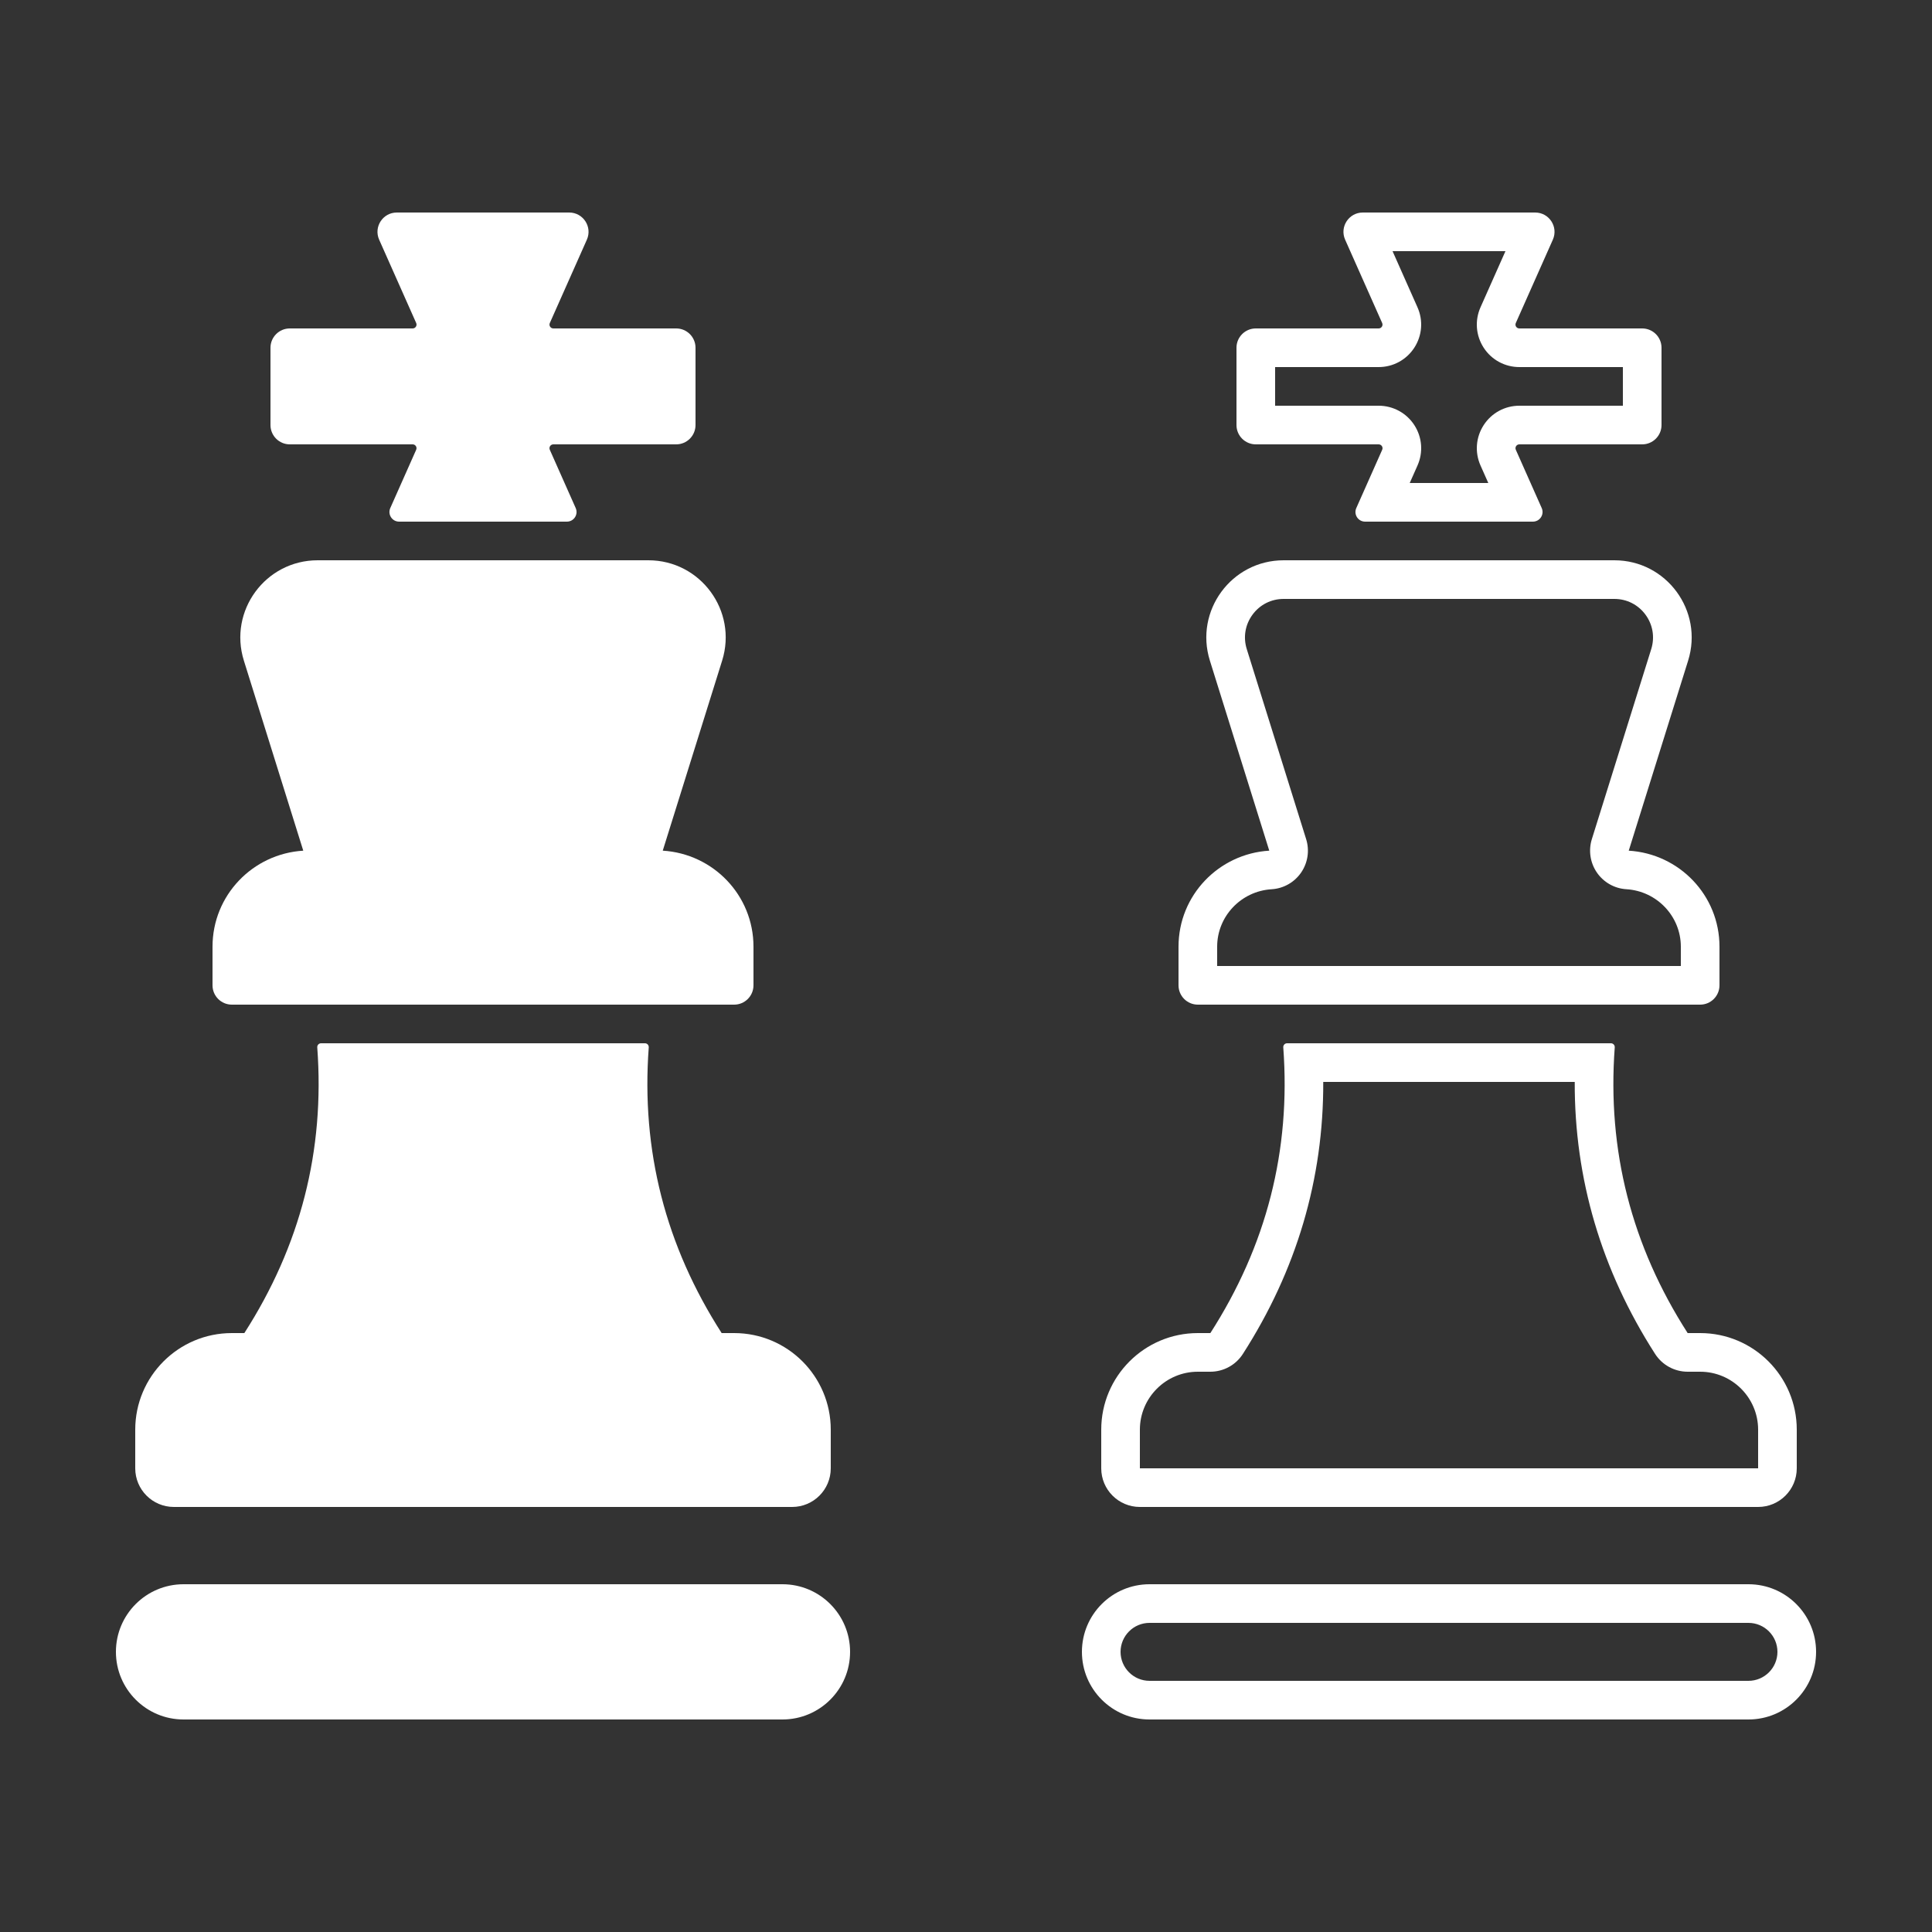
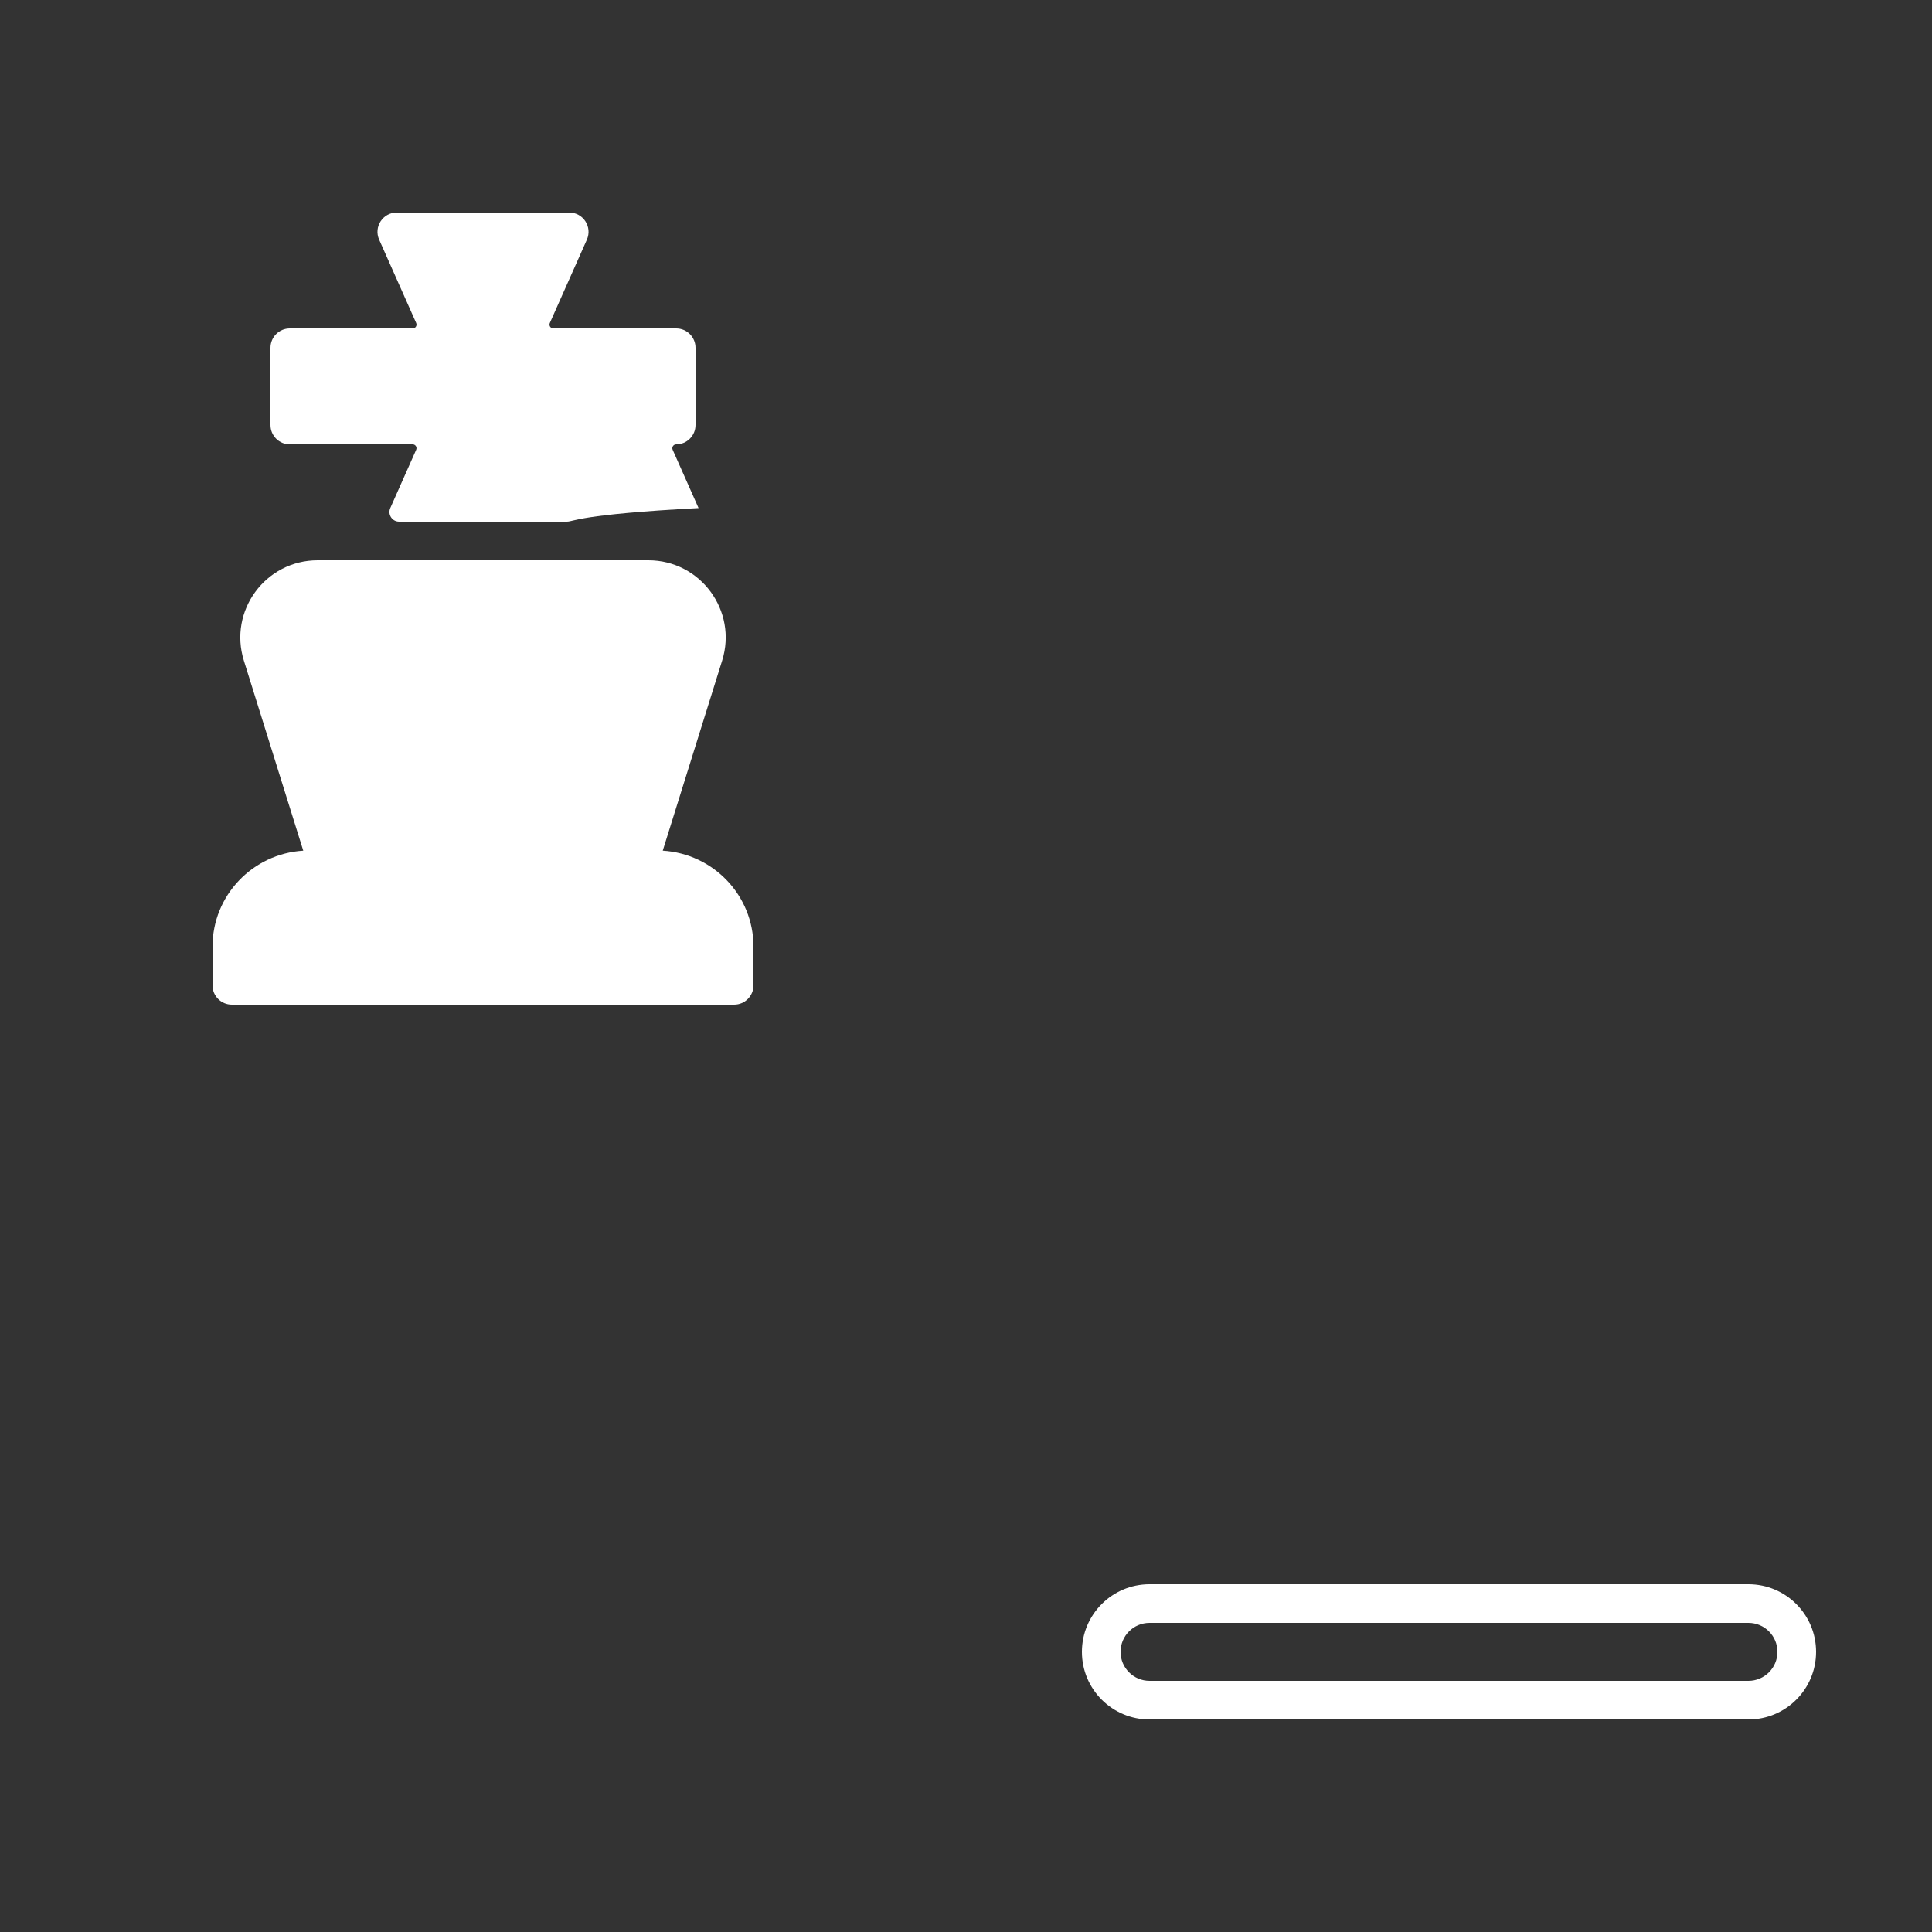
<svg xmlns="http://www.w3.org/2000/svg" height="300px" width="300px" fill="#ffffff" version="1.1" x="0px" y="0px" viewBox="0 0 100 100" enable-background="new 0 0 100 100" xml:space="preserve">
  <rect x="0" y="0" width="100" height="100" fill="#333333" stroke="none" />
-   <path d="M40.5,89h-31C7.567,89,6,87.433,6,85.5l0,0C6,83.567,7.567,82,9.5,82h31c1.933,0,3.5,1.567,3.5,3.5l0,0  C44,87.433,42.433,89,40.5,89z" />
  <path d="M90.5,84c0.827,0,1.5,0.673,1.5,1.5S91.327,87,90.5,87h-31c-0.827,0-1.5-0.673-1.5-1.5s0.673-1.5,1.5-1.5H90.5 M90.5,82h-31  c-1.933,0-3.5,1.567-3.5,3.5s1.567,3.5,3.5,3.5h31c1.933,0,3.5-1.567,3.5-3.5S92.433,82,90.5,82L90.5,82z" />
  <path d="M39,49v2c0,0.552-0.448,1-1,1H12c-0.552,0-1-0.448-1-1v-2c0-2.658,2.08-4.81,4.697-4.969l-3.074-9.837  C11.818,31.617,13.742,29,16.441,29h17.119c2.699,0,4.623,2.617,3.818,5.193l-3.074,9.837C36.92,44.19,39,46.342,39,49z" />
-   <path d="M36,18v4c0,0.552-0.448,1-1,1h-6.359c-0.145,0-0.242,0.149-0.183,0.281l1.34,3.016C29.946,26.628,29.704,27,29.342,27  h-8.684c-0.362,0-0.604-0.372-0.457-0.703l1.34-3.016C21.6,23.149,21.504,23,21.359,23H15c-0.552,0-1-0.448-1-1v-4  c0-0.552,0.448-1,1-1h6.359c0.145,0,0.242-0.149,0.183-0.281l-1.917-4.313C19.331,11.745,19.815,11,20.539,11h8.923  c0.724,0,1.208,0.745,0.914,1.406l-1.917,4.313C28.4,16.851,28.496,17,28.641,17H35C35.552,17,36,17.448,36,18z" />
-   <path d="M43,74v2c0,1.105-0.895,2-2,2H9c-1.105,0-2-0.895-2-2v-2c0-2.761,2.239-5,5-5h0.647c2.902-4.518,4.171-9.445,3.774-14.788  C16.413,54.098,16.502,54,16.617,54h16.767c0.115,0,0.203,0.098,0.195,0.212C33.182,59.555,34.451,64.482,37.353,69H38  C40.761,69,43,71.239,43,74z" />
-   <path d="M83.559,31c0.643,0,1.23,0.297,1.611,0.815c0.381,0.518,0.489,1.167,0.298,1.781l-3.074,9.837  c-0.183,0.587-0.087,1.225,0.262,1.732c0.349,0.506,0.911,0.824,1.525,0.861C85.762,46.123,87,47.429,87,49v1H63v-1  c0-1.571,1.238-2.877,2.819-2.973c0.614-0.037,1.176-0.355,1.525-0.861c0.349-0.506,0.446-1.145,0.262-1.732l-3.074-9.838  c-0.192-0.614-0.083-1.263,0.298-1.781C65.21,31.297,65.798,31,66.441,31H83.559 M83.559,29H66.441  c-2.699,0-4.623,2.617-3.818,5.193l3.074,9.837C63.08,44.19,61,46.342,61,49v2c0,0.552,0.448,1,1,1h26c0.552,0,1-0.448,1-1v-2  c0-2.658-2.08-4.81-4.697-4.969l3.074-9.837C88.182,31.617,86.258,29,83.559,29L83.559,29z" />
-   <path d="M77.922,13l-1.292,2.907c-0.303,0.683-0.241,1.465,0.166,2.092S77.894,19,78.641,19H84v2h-5.359  c-0.748,0-1.437,0.374-1.844,1.001c-0.407,0.627-0.47,1.409-0.166,2.093L77.034,25h-4.067l0.403-0.907  c0.303-0.683,0.241-1.465-0.166-2.092C72.796,21.374,72.106,21,71.359,21H66v-2h5.359c0.747,0,1.437-0.374,1.844-1.001  s0.47-1.409,0.166-2.093L72.078,13H77.922 M79.461,11h-8.923c-0.724,0-1.208,0.745-0.914,1.406l1.917,4.313  C71.6,16.851,71.504,17,71.359,17H65c-0.552,0-1,0.448-1,1v4c0,0.552,0.448,1,1,1h6.359c0.145,0,0.242,0.149,0.183,0.281  l-1.34,3.016C70.054,26.628,70.296,27,70.658,27h8.684c0.362,0,0.604-0.372,0.457-0.703l-1.34-3.016  C78.4,23.149,78.496,23,78.641,23H85c0.552,0,1-0.448,1-1v-4c0-0.552-0.448-1-1-1h-6.359c-0.145,0-0.242-0.149-0.183-0.281  l1.917-4.313C80.669,11.745,80.185,11,79.461,11L79.461,11z" />
-   <path d="M81.508,56c-0.017,5.02,1.379,9.748,4.161,14.081C86.038,70.654,86.672,71,87.353,71H88c1.654,0,3,1.346,3,3v2H59v-2  c0-1.654,1.346-3,3-3h0.647c0.681,0,1.315-0.346,1.683-0.919c2.782-4.333,4.179-9.061,4.161-14.081H81.508 M83.384,54H66.617  c-0.115,0-0.203,0.098-0.195,0.212c0.397,5.343-0.872,10.269-3.774,14.788H62c-2.761,0-5,2.239-5,5v2c0,1.105,0.895,2,2,2h32  c1.105,0,2-0.895,2-2v-2c0-2.761-2.239-5-5-5h-0.647c-2.902-4.518-4.171-9.445-3.774-14.788C83.587,54.098,83.498,54,83.384,54  L83.384,54z" />
+   <path d="M36,18v4c0,0.552-0.448,1-1,1c-0.145,0-0.242,0.149-0.183,0.281l1.34,3.016C29.946,26.628,29.704,27,29.342,27  h-8.684c-0.362,0-0.604-0.372-0.457-0.703l1.34-3.016C21.6,23.149,21.504,23,21.359,23H15c-0.552,0-1-0.448-1-1v-4  c0-0.552,0.448-1,1-1h6.359c0.145,0,0.242-0.149,0.183-0.281l-1.917-4.313C19.331,11.745,19.815,11,20.539,11h8.923  c0.724,0,1.208,0.745,0.914,1.406l-1.917,4.313C28.4,16.851,28.496,17,28.641,17H35C35.552,17,36,17.448,36,18z" />
</svg>